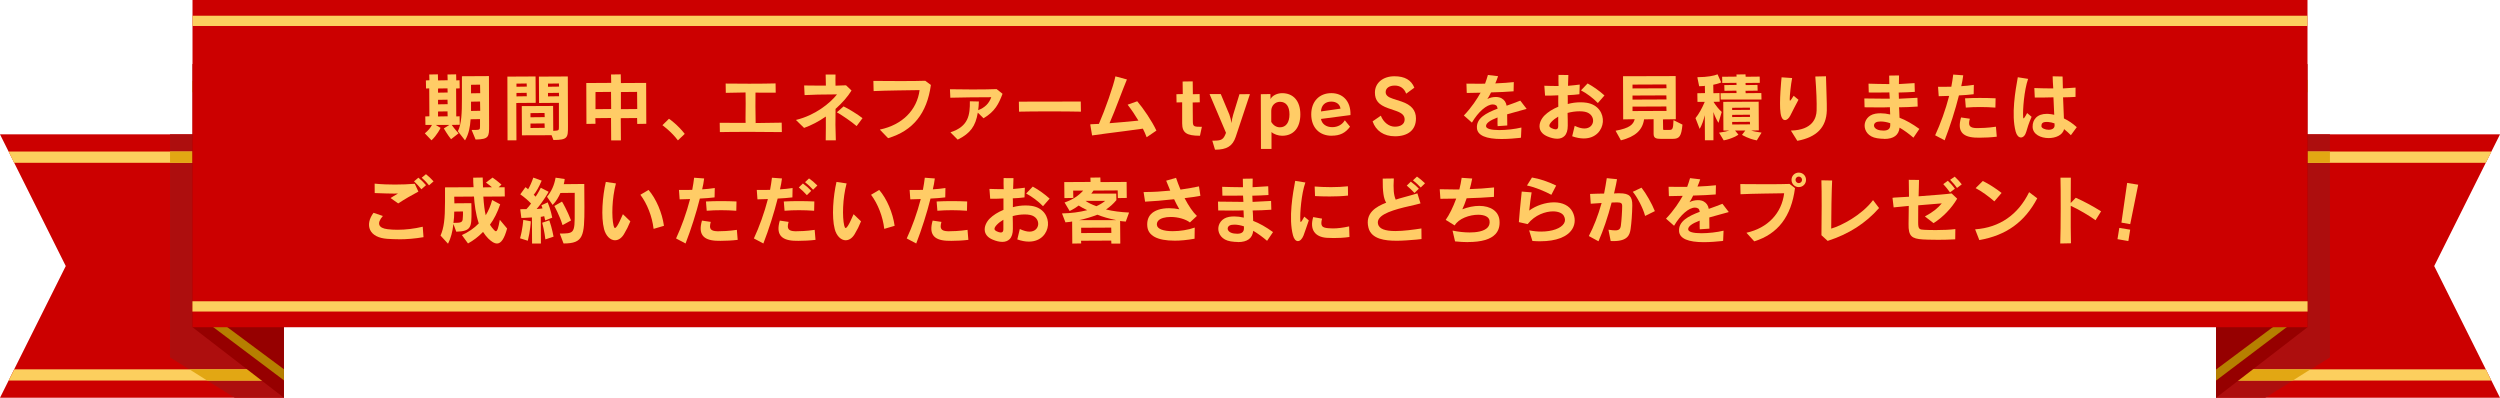
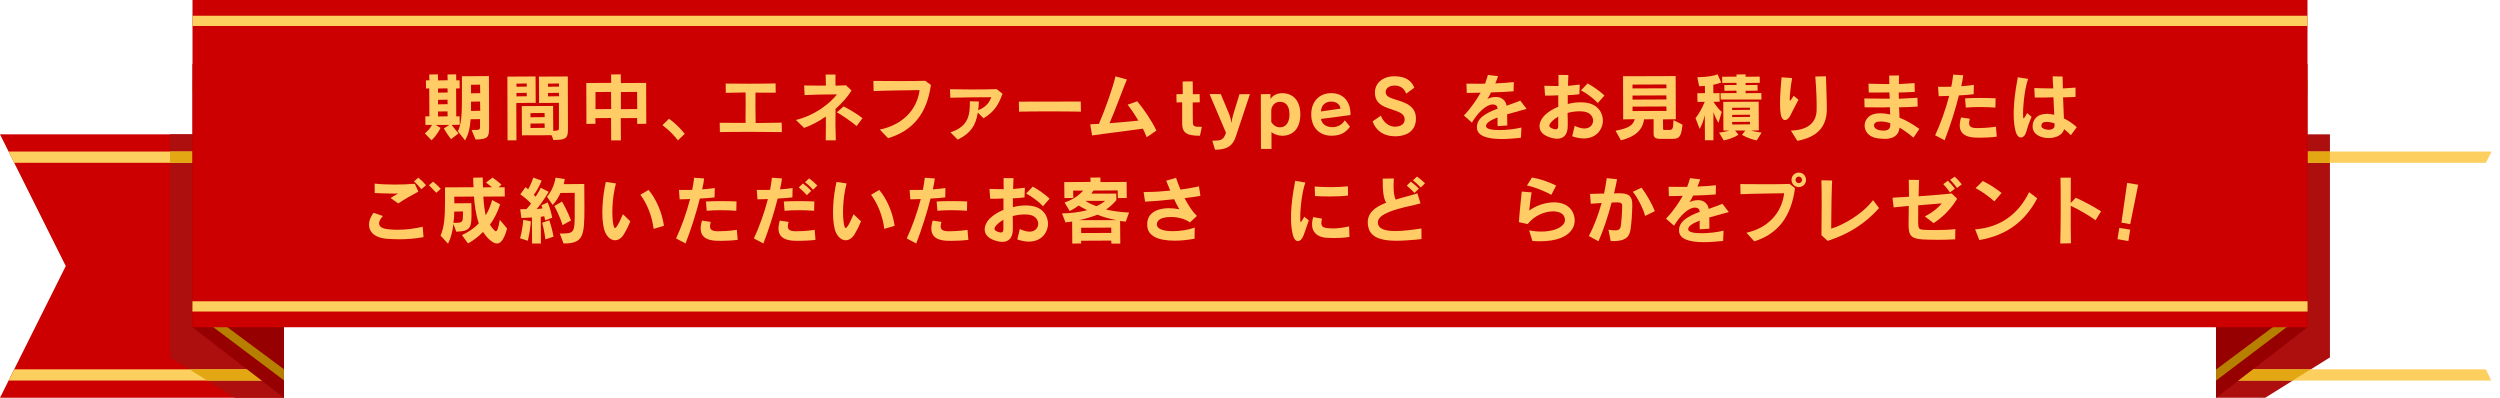
<svg xmlns="http://www.w3.org/2000/svg" id="_レイヤー_2" data-name="レイヤー 2" viewBox="0 0 993.62 158.09">
  <defs>
    <style>
      .cls-1 {
        fill: #960000;
      }

      .cls-1, .cls-2, .cls-3, .cls-4, .cls-5, .cls-6, .cls-7 {
        stroke-width: 0px;
      }

      .cls-2 {
        fill: #c00;
      }

      .cls-3 {
        fill: #e2a713;
      }

      .cls-4 {
        fill: #ad0e0e;
      }

      .cls-5 {
        fill: #b67f00;
      }

      .cls-6 {
        fill: #fccf5e;
      }

      .cls-7 {
        fill: #fc6;
      }
    </style>
  </defs>
  <g id="_レイヤー_1-2" data-name="レイヤー 1">
    <g>
      <g>
        <g>
          <polygon class="cls-2" points="112.85 53.4 112.85 158.09 0 158.09 3.14 151.81 5.92 146.22 26.14 105.74 5.92 65.26 3.14 59.68 0 53.4 112.85 53.4" />
          <polygon class="cls-4" points="67.58 142.05 93.31 158.09 112.85 158.09 112.85 53.4 67.58 53.4 67.58 142.05" />
          <g>
            <polygon class="cls-6" points="112.85 60.24 112.85 64.7 5.58 64.7 3.43 60.24 112.85 60.24" />
            <polygon class="cls-6" points="112.85 146.78 112.85 151.25 3.43 151.25 5.69 146.78 112.85 146.78" />
            <g>
              <polygon class="cls-3" points="82.35 151.25 112.85 151.25 112.85 146.78 75.25 146.78 82.35 151.25" />
              <rect class="cls-3" x="67.58" y="60.24" width="45.27" height="4.47" />
            </g>
          </g>
          <g>
            <polygon class="cls-1" points="112.85 53.4 112.85 158.09 76.51 130.06 76.51 25.38 112.85 53.4" />
            <g>
              <polygon class="cls-5" points="112.85 146.76 112.85 151.16 76.51 123.82 76.51 119.74 112.85 146.76" />
              <polygon class="cls-5" points="112.85 60.11 112.85 64.62 76.51 36.6 76.51 32.09 112.85 60.11" />
            </g>
          </g>
        </g>
        <g>
-           <polygon class="cls-2" points="880.76 53.4 880.76 158.09 993.62 158.09 990.48 151.81 987.69 146.22 967.47 105.74 987.69 65.26 990.48 59.68 993.62 53.4 880.76 53.4" />
          <polygon class="cls-4" points="926.03 142.05 900.3 158.09 880.76 158.09 880.76 53.4 926.03 53.4 926.03 142.05" />
          <g>
            <polygon class="cls-6" points="880.76 60.24 880.76 64.7 988.01 64.7 990.26 60.24 880.76 60.24" />
            <polygon class="cls-6" points="880.76 146.78 880.76 151.25 990.16 151.25 988.01 146.78 880.76 146.78" />
            <g>
              <polygon class="cls-3" points="911.23 151.25 880.76 151.25 880.76 146.78 918.33 146.78 911.23 151.25" />
              <rect class="cls-3" x="880.76" y="60.24" width="45.27" height="4.47" />
            </g>
          </g>
          <g>
            <polygon class="cls-1" points="880.76 53.4 880.76 158.09 917.11 130.06 917.11 25.38 880.76 53.4" />
            <g>
              <polygon class="cls-5" points="880.76 146.87 880.76 151.25 917.11 123.78 917.11 119.74 880.76 146.87" />
              <polygon class="cls-5" points="880.76 60.24 880.76 64.7 917.11 36.62 917.11 31.66 880.76 60.24" />
            </g>
          </g>
        </g>
        <rect class="cls-2" x="76.51" y="0" width="840.6" height="130.06" />
        <g>
          <rect class="cls-6" x="76.51" y="6.25" width="840.6" height="4.08" />
          <rect class="cls-6" x="76.51" y="119.74" width="840.6" height="4.08" />
        </g>
      </g>
      <g>
        <path class="cls-7" d="M184.82,55.75s-.04,0-.05-.02l-2.79-3.57c1.49-2.94,1.61-7.41,1.61-12.95v-8.91l10.74-.06.06,19.69c0,4.38.01,5.42-5.37,5.53l-1.54-3.72s0-.04,0-.06c.01-.02.03-.03.05-.03,1.64,0,2.47,0,2.87-.19.38-.18.38-.55.38-1.34v-2.78l-3.74.06c-.22,3.17-.71,5.82-2.18,8.32-.01.02-.03.03-.05.03,0,0,0,0,0,0ZM187.21,44.09l3.65-.06-.06-3.68-3.59.06v3.68ZM187.21,37.09l3.65-.06-.06-3.39-3.59.06v3.39ZM171.51,55.75s-.03,0-.05-.02l-2.61-2.73c1.3-1.08,2.25-2.18,2.84-3.35h-2.6l-.06-3.37,1.63-.06-.06-11.1-1.27.06-.06-3.22,1.4-.06-.06-2.29,3.43-.06.06,2.41,3.82-.06-.06-2.29,3.43-.06.06,2.41,1.3-.06.06,3.22-1.43.06.06,11.1,1.33-.06.06,3.37-3.19.06c1.19,1.71,2.7,3.33,2.71,3.35l-2.97,2.33c-.1-.03-1.59-2.07-2.88-4.28l2.19-1.39h-5.39l1.9,1.16c0,.11-1.43,2.93-3.56,4.91-.01.01-.03.02-.04.02ZM174.1,46.29l3.82-.06-.06-1.97-3.76.06v1.97ZM174.1,41.47l3.82-.06-.06-1.79-3.76.06v1.79ZM174.1,36.83l3.82-.06-.06-1.65-3.76.06v1.65Z" />
        <path class="cls-7" d="M201.72,55.78l-.06-25.33,11.2-.06.06,10.48-7.72.06.06,14.79s-.03.06-.06.06h-3.48ZM205.27,38.31l4.11-.06-.06-1.36-4.05.06v1.36ZM205.27,34.48l4.11-.06-.06-1.24-4.05.06v1.24ZM220,55.64s-.05-.02-.06-.04l-.72-1.86-11.78.04-.06-11.61,12.45-.06.06,9.9c1.12-.06,1.7-.1,1.98-.3.27-.2.27-.58.27-1.28v-9.56l-7.89.06-.06-10.48,11.49-.06.06,19.78c0,2.29.01,3.67-.8,4.48-.72.72-2.06.99-4.95.99ZM210.84,50.87l5.65-.06-.06-1.76-5.59.06v1.77ZM210.84,46.61l5.65-.06-.06-1.65-5.59.06v1.65ZM217.8,38.31l4.4-.06-.06-1.36-4.34.06v1.36ZM217.8,34.48l4.4-.06-.06-1.24-4.34.06v1.24Z" />
        <path class="cls-7" d="M242.91,55.78l-.06-8.88-6.23.06.06,2.23-3.6.06-.06-16.25,9.9-.06-.06-3.33,3.86-.06.06,3.46,10.03-.06.06,16.25-3.6.06-.06-2.35-6.49.06.06,8.76s-.03.06-.06.06h-3.8ZM246.78,43.39l6.49-.06-.06-6.81-6.43.06v6.81ZM236.68,43.39l6.23-.06-.06-6.81-6.17.06v6.81Z" />
        <path class="cls-7" d="M269.43,55.78s-.03-.01-.04-.03c-2.43-3.32-6.07-5.96-6.11-5.99l2.6-2.56c.12.02,3.6,2.53,6.27,6.01l-2.68,2.55s-.03.02-.04.02c0,0,0,0,0,0Z" />
        <path class="cls-7" d="M310.68,52.5c-2.48-.05-7.03-.09-12.19-.09s-9.78.03-12.38.09l-.06-3.69c.22,0,.47,0,.73,0,2.14,0,5.55.03,9.57.03-.06-.95-.04-2.01-.03-3.09.04-3.05.08-6.2,0-9-3.26.06-6.22.09-7.85.15l-.06-3.69c2.19.01,5.51.06,9.41.06s7.94-.05,10.43-.12l.06,3.69c-.19,0-.4,0-.61,0-1.78,0-4.42-.03-7.43-.03-.04,3.17-.04,7.48.06,12.09,4.45-.06,8.34-.09,10.35-.15l.06,3.69s0,.03-.02.04c-.01.01-.03.02-.04.02h0Z" />
        <path class="cls-7" d="M328.18,55.78c.04-3.58.08-6.66.05-9.46-2.81,1.95-5.72,3.47-8.65,4.52l-3.17-3.09s-.02-.04-.02-.06c0-.02.02-.04.05-.04,7.53-1.83,13.42-6.57,16.22-10.12-.48,0-.98,0-1.49,0-4.22,0-8.47.1-11.38.27l-.18-3.83c1.64.02,3.82.06,6.39.06.74,0,1.5,0,2.25-.01-.03-1.5-.07-3.58-.09-4.4h3.92c-.03,1.17-.05,3.05,0,4.43,1.5-.09,2.95-.12,4.17-.15l2.19,2.08c-1.51,2.45-3.71,4.95-6.35,7.31-.1,4.05-.06,8.6.11,12.42,0,.02,0,.03-.02.05-.01.01-.03.02-.05.02h-3.97ZM340.45,50.09s-.03,0-.04-.02c-1.88-1.64-5.89-4.38-7.73-5.39-.02-.01-.03-.03-.03-.05,0-.02,0-.04.02-.05l2.61-2.29c1.97.94,5.64,3.19,7.53,4.67l-2.31,3.1s-.03.02-.04.02c0,0,0,0,0,0Z" />
        <path class="cls-7" d="M352.99,54.91s-.03,0-.05-.02l-3.19-3.31s-.02-.04-.01-.06c0-.02.02-.04.05-.04,8.8-1.86,14.67-7.72,15.7-15.67-3.82.07-13.42.15-18.27.39l-.1-4.04c2.43.01,6.54.06,10.8.06s7.7-.04,9.82-.12l2.24,1.67c-1.55,11.3-7.11,18.2-16.99,21.14,0,0-.01,0-.02,0Z" />
        <path class="cls-7" d="M380.64,55.49s-.03,0-.04-.02l-2.79-2.81s-.02-.04-.02-.06c0-.02.02-.04.04-.04,7.16-2.33,7.7-6.95,7.64-12.3l3.58.08c-.02,1.26-.14,2.4-.27,3.45,2.67-1.04,4.28-2.63,5.2-5.15-5.17,0-11.55.08-16.27.2l-.15-3.37c2.03.03,5.19.09,8.97.09s7.75-.06,9.57-.15l2.36,1.87c-1.52,4-2.96,6.99-7.55,9.73l-2.28-2.24c-.89,5.41-2.98,8.23-7.96,10.72,0,0-.02,0-.03,0Z" />
        <path class="cls-7" d="M429.55,44.38c-2.99-.07-7.51-.11-12.41-.11s-9.32.04-12.13.11l-.06-3.98c1.52,0,3.34-.01,5.18-.01,2,0,4.02,0,5.69,0,5.02,0,10.27-.02,13.73-.05l.06,3.98s0,.03-.02.05c-.01.01-.03.02-.04.02h0Z" />
        <path class="cls-7" d="M455.75,54.53s-.03-.02-.04-.04c-.42-1.13-.91-2.26-1.48-3.36-2.12.32-4.66.65-7.22.98-4.87.62-9.9,1.27-12.96,1.72l-.74-4.37.35-.08c.9-.03,1.95-.06,3.1-.14,2.51-5.76,5.79-15.13,6.56-18.89l4.57,1.23c-.91,2.19-2.03,5.11-3.22,8.2-1.23,3.21-2.51,6.53-3.69,9.19,3.14-.24,7-.58,11.48-1.03-1.3-2.2-2.76-4.36-4.24-6.26-.01-.02-.02-.04-.01-.06,0-.02.02-.03.04-.04l3.74-1.33c2.4,2.8,5.84,7.83,7.62,11.66l-3.82,2.6s-.02.01-.03.01c0,0-.01,0-.02,0Z" />
        <path class="cls-7" d="M476.87,53.95c-5.32,0-7.02-1.2-7.02-4.94v-8.35l-2.23.06-.06-3.28,2.53-.06-.06-4.98,4.01-.06.06,5.11,2.69-.06.06,3.28-2.82.06.06,7.42c0,2.18.36,2.26,3.59,2.26l-.75,3.5s-.03.05-.06.05Z" />
        <path class="cls-7" d="M482.95,59.49s-.05-.02-.06-.04l-1.04-3.45s0-.04,0-.06c.01-.02.03-.03.05-.03h.31c3.35,0,4.06-.44,5.06-3.12l-6.5-15.3s0-.04,0-.06c.01-.02.03-.03.05-.03h4.38l3.42,8.16c.42,1.13.66,2.28.84,3.35.08-1.07.31-2.03.66-3.31l2.5-8.15,4.09-.04s.04,0,.05.03.02.04,0,.06l-5.63,16.91c-1.23,3.66-3.53,5.09-8.21,5.09Z" />
        <path class="cls-7" d="M501.17,59.2l-.06-21.76,3.81-.06.05,2c.74-1.53,2.86-2.35,4.59-2.35,4.54,0,7.26,3.16,7.26,8.45s-2.7,8.48-7.23,8.48c-1.56,0-3.34-.63-4.23-1.48v6.66s-.03.06-.06.06h-4.12ZM508.71,40.46c-1.93,0-3.45,1.56-3.45,3.56v4.44c.87,1.41,2.04,2.14,3.47,2.14,2.36,0,3.77-1.92,3.77-5.13s-1.35-5.01-3.79-5.01Z" />
        <path class="cls-7" d="M529.25,53.95c-4.92,0-8.1-3.33-8.1-8.48s3.21-8.45,7.98-8.45c2.21,0,4.08.73,5.43,2.12,1.52,1.57,2.27,3.84,2.18,6.59l-11.72,1.54c.35,1.99,2.05,3.27,4.49,3.27,2.12,0,3.96-1,4.93-2.67.01-.02.03-.03.05-.03,0,0,0,0,0,0,.02,0,.04,0,.05.02l2.03,2.49c-1.86,2.54-4.05,3.58-7.33,3.58ZM529.1,40.38c-2.42,0-3.95,1.46-4.08,3.91l7.76-1.11c-.22-1.7-1.61-2.8-3.67-2.8Z" />
        <path class="cls-7" d="M554.39,54.16c-4.36,0-7.58-2.16-8.85-5.93l3.27-2.25c1.03,2.63,3.23,4.37,5.58,4.37s3.88-1.06,3.88-2.84c0-1.57-.93-2.52-3.32-3.39l-3.28-1.13c-3.75-1.35-5.21-3.09-5.21-6.21,0-3.81,3.19-6.47,7.75-6.47,4.09,0,6.68,1.48,7.92,4.54l-3.18,2.34s-.02.01-.04.01c0,0-.01,0-.02,0-.02,0-.03-.02-.04-.04-.75-2.03-2.35-3.15-4.5-3.15s-3.62,1.01-3.62,2.58c0,1.2.84,1.99,2.83,2.64l3.48,1.13c3.91,1.33,5.73,3.47,5.73,6.73,0,4.5-3.06,7.08-8.39,7.08Z" />
        <path class="cls-7" d="M596.86,55.25c-6.27,0-9.59-1.43-9.85-4.26-.36-4.02,3.74-6.13,8.22-7.81-.13-.68-.3-1.1-.62-1.31-.37-.24-.81-.36-1.3-.36-2.42,0-5.76,2.9-8.3,7.22l-3.2-2.83c3.14-3.27,5.33-6.7,6.64-9.06-1.71.05-3.56.08-5.36.11h0s-.14-.03-.14-.06l-.12-3.65c1.23,0,2.74.04,4.69.04.87,0,1.78,0,2.71-.02.41-1.13.84-2.41,1.13-3.46l4.04.48c-.32,1.01-.71,1.97-1.1,2.87,2.97-.13,5.51-.3,7.35-.52l-.08,3.66c-2.58.22-5.5.34-8.97.44-.48,1.06-1,1.97-1.46,2.63.92-.51,2.14-.81,3.33-.81.93,0,1.76.19,2.33.53,1.14.67,1.74,1.55,2,2.94,1.63-.6,3.62-1.27,5.43-2.02l2.48,3.21s.02.04,0,.06c0,.02-.02.03-.04.04-.88.25-1.89.52-2.95.81-1.46.39-3.12.83-4.71,1.31l.05,4.44-3.83.27c-.07-.78-.06-1.45-.05-2.07,0-.49.01-.96.01-1.39-3.13,1.19-4.62,2.33-4.57,3.47.04,1,1.91,1.55,5.27,1.55,2.78,0,6.28-.4,8.72-1,0,0,0,0,.01,0,.01,0,.03,0,.04.01.02.01.02.03.02.05l-.17,3.95-.5.1c-1.77.18-4.45.44-7.17.44Z" />
        <path class="cls-7" d="M618.85,55.13c-1.13,0-2.4-.3-3.79-.89-1.74-.72-2.82-1.85-3.1-3.26-.39-1.94.72-3.89,1.89-5.08,1.36-1.36,3.26-2.57,5.5-3.49-.04-1.42-.04-2.99,0-4.53-1.85.12-3.67.12-5.27.12l-.29-3.92c1.56.05,3.54.11,5.66.11-.06-1.5-.06-3.01-.03-4.41l3.92.03c-.03,1.28-.08,2.76-.14,4.3,1.75-.16,3.39-.31,4.66-.5l-.13,3.84c-1.36.2-2.92.29-4.67.38.06.5.05,1.08.05,1.68,0,.61-.01,1.23-.01,1.83,1.64-.46,3.41-.68,5.03-.68.87,0,1.71.06,2.48.18,4.78.76,6.69,4.49,6.44,7.64-.25,3.16-2.73,6.55-7.59,6.55-1.42,0-2.97-.29-4.6-.87l1-4.14c1.46.68,2.73,1.05,3.85,1.05,2.19,0,3.31-1.41,3.45-2.81.15-1.5-.8-3.35-3.25-3.84-.63-.13-1.35-.19-2.15-.19-1.51,0-3.15.23-4.73.65.05.91.05,1.86.06,2.76,0,.82.01,1.61.01,2.34,0,1.83-.42,3.19-1.29,4.07-.72.72-1.71,1.09-2.95,1.09ZM619.31,46.34c-1.06.62-1.95,1.31-2.65,2.05-.67.73-.95,1.29-.86,1.72.07.32.33.58.84.82.67.32,1.22.48,1.65.48h0c.33,0,.59-.1.76-.3.17-.21.26-.53.26-.96v-3.81ZM635.07,40.93s-.03,0-.05-.02c-1.74-1.83-4.51-3.91-6.6-4.95-.02,0-.03-.03-.03-.05,0-.02,0-.04.02-.05l2.58-2.7c2.34,1.27,4.88,3.11,6.7,4.78l-2.58,2.96s-.03.02-.05.02h0Z" />
        <path class="cls-7" d="M644.26,55.78s-.04-.01-.05-.03l-2.06-3.71s-.01-.04,0-.06c0-.02.03-.03.04-.04,5.54-1.01,6.95-2.44,7.52-4.57l-4.58.08-.06-17.15,20.92-.06.06,17.15-5.11.06.06,3.88c0,.3.14.31.49.31h1.86c1.39,0,1.65-.28,1.77-3.8,0-.02.01-.04.03-.05,0,0,.02,0,.03,0,0,0,.02,0,.03,0l3.48,1.74c-.44,4.61-1.17,5.66-3.86,5.66h-4.76c-1.89,0-2.85-.31-2.85-1.98v-5.83l-3.79.06c-.63,4.29-3.48,6.87-9.15,8.32,0,0-.01,0-.02,0ZM648.84,44.14l13.51-.06-.06-1.76-13.45.06v1.76ZM648.84,39.59l13.51-.06-.06-1.62-13.45.06v1.62ZM648.84,35.15l13.51-.06-.06-1.53-13.45.06v1.53Z" />
        <path class="cls-7" d="M698.18,55.78c-3.34-.6-5.8-2.17-5.83-2.18l1.33-1.73h-4.09l1.34,1.64c-.04.11-2.5,1.67-5.84,2.28l-1.81-2.99s-.01-.04,0-.06.03-.03.05-.03c1.86-.25,3.11-.51,4-.83h-2.36l-.06-11.4,14.07-.06.06,11.4-3.07.06c1.12.36,2.36.57,4.06.81.02,0,.04.02.05.04,0,.02,0,.04,0,.06l-1.83,2.99s-.03.03-.05.03c0,0,0,0-.01,0ZM688.45,49.48l7.1-.06-.06-1.01-7.04.06v1.01ZM688.45,46.52l7.1-.06-.06-.87-7.04.06v.87ZM688.45,43.71l7.1-.06-.06-.87-7.04.06v.87ZM677.62,55.78l-.06-10c-.45,2.01-1.16,3.93-1.97,5.36-.01.02-.03.03-.05.03,0,0,0,0,0,0-.02,0-.04-.02-.05-.04l-1.62-4.18c1.28-1.56,2.51-3.71,3.68-6.46h-2.89l-.06-3.43,3.05-.06-.06-2.9-.42.09c-.52.04-1.19.08-1.84.08l-.73-3.53.32-.07c3.54,0,6.48-.58,7.72-1.13l1.45,3.22c-.82.4-2.8.9-3.16.93l.06,3.36,2.43-.06.06,3.43-2.45.06c.95,1.53,2.2,3.06,3.27,4.01l-1.26,4.24s-.03.04-.05.04c0,0,0,0,0,0-.02,0-.04-.01-.05-.03-.64-1.03-1.45-2.64-1.94-4.21v11.17s-.03.06-.06.06h-3.28ZM683.89,39.57l-.06-2.53,6.36-.06-.06-.95-4.75.06-.06-2.27,4.88-.06-.06-.84-5.62.06-.06-2.47,5.75-.06-.06-.84,3.6-.06.06.96,5.57-.06.06,2.47-5.69.06.06.84,4.7-.06.06,2.27-4.82.06.06.95,6.23-.06.06,2.53s-.03.06-.06.06h-16.13Z" />
        <path class="cls-7" d="M714.36,55.95s-.04-.01-.05-.03l-2.47-3.94s-.01-.04,0-.06.03-.03.05-.03c8.61-.23,10.04-5.08,10.12-7.94.1-3.1-.09-8.04-.52-13.54l4.24-.1c.06,2.3.14,4.93.22,7.26.08,2.55.15,4.96.11,6.38-.2,6.66-4.02,10.59-11.68,12.01,0,0,0,0-.01,0ZM709.46,47.74c-.52,0-1.43-.36-1.78-2.78-.63-4.15.36-13.82.41-14.23l4.19.29c-.52,2.61-.96,7.06-.96,8.33,0,.6.07.69.11.69.2,0,.83-.97,1.45-1.97l1.92,1.58c-.99,1.86-2.28,4.31-3.26,6.31-.55,1.08-1.36,1.77-2.08,1.77Z" />
        <path class="cls-7" d="M748.87,55.18c-.85,0-1.8-.08-2.83-.24-3.61-.57-4.92-3.02-4.95-4.95-.03-1.99,1.29-4.25,4.28-4.8.65-.11,1.34-.17,2.05-.17,1.2,0,2.49.16,3.82.47v-.17c-.03-.85-.06-1.76-.11-2.71-1.36.07-2.78.08-4.19.08-1.99,0-3.96-.01-5.87-.05l-.09-3.51c2.82.04,5.59.09,8.32.09.59,0,1.19,0,1.78,0l-.15-2.49c-1.61.04-3.26.05-4.88.05-1.13,0-2.24,0-3.32-.02l-.09-3.51c2.53.07,4.92.15,7.18.15.36,0,.73,0,1.09,0l-.06-3.36,3.92-.06c0,1.19-.02,2.25-.05,3.32v.11c1.91-.12,3.97-.22,6.22-.38l.1,3.48c-2.06.15-4.21.21-6.41.27.06.81.06,1.65.09,2.46,2.25-.11,4.68-.22,7.36-.38l.1,3.49c-2.61.19-5.09.27-7.43.3.09.62.11,1.3.13,1.96.02.75.05,1.47.08,2.18,2.48.94,5.15,2.46,7.89,4.45l-2.36,3.48c-1.78-1.53-3.65-2.91-5.51-3.99-.3,2.98-2.35,4.49-6.08,4.49ZM747.5,48.28c-.42,0-.83.03-1.21.1-.92.17-1.5.75-1.48,1.49.01.72.67,1.66,2.47,1.93.48.07.92.1,1.31.1,1.78,0,2.65-.68,2.68-2.07v-.87c-1.33-.43-2.61-.68-3.77-.68Z" />
        <path class="cls-7" d="M772.83,55.74l-3.71-1.97c2.13-4.56,4.17-10.23,5.57-15.65h-.31c-1.43.06-2.77.11-3.84.11l-.27-3.74c.2,0,.42,0,.64,0,.53,0,1.12.01,1.83.01.81,0,1.74-.01,2.81-.04.29-1.67.61-3.34.75-4.82l3.98.29c-.16,1.43-.45,2.9-.79,4.32,1.44-.09,3.44-.25,5.01-.52l-.07,3.72c-1.68.23-3.57.34-5.86.47-1.44,5.78-3.53,12.28-5.66,17.8,0,.02-.02.03-.04.04,0,0-.01,0-.02,0,0,0-.02,0-.03,0ZM786.64,54.72c-.66,0-1.27-.01-1.77-.04-2.6-.17-4.31-.87-5.22-2.16-.92-1.3-.99-3.21-.23-5.84l3.49.51c-.39,1.44-.41,2.3,0,2.86.39.55,1.24.83,2.58.86h.5c1.1,0,4.02-.05,7.29-.55l.33,3.97c-2.13.27-4.84.4-6.97.4ZM792.99,42.76c-1.94-.14-3.94-.22-5.92-.22s-3.91.07-5.76.22l-.3-3.68c2.05-.11,3.91-.15,5.85-.15,2.14,0,4.14.04,6.29.14l-.08,3.63s0,.03-.02.04c-.01.01-.03.02-.04.02,0,0,0,0,0,0Z" />
        <path class="cls-7" d="M814.21,54.88c-3.01,0-6.29-1.4-6.35-4.47-.03-1.47.43-2.72,1.31-3.62.99-1.01,2.47-1.54,4.3-1.54.17,0,.35,0,.53.01.9.06,1.73.18,2.45.36-.12-2.06-.23-4.59-.31-6.94-2.37.09-4.87.09-7.42.09l-.18-3.77c2.28.07,4.45.14,6.52.14.33,0,.67,0,1,0-.15-1.94-.21-3.68-.24-4.81l3.95.08c.04,1.13.05,2.62.12,4.73,1.82-.12,3.58-.21,5.04-.32l-.02,3.69c-1.67.12-3.31.15-4.95.18.11,3.05.23,6.13.34,8.38,1.77.82,3.5,2,5.11,3.47l-2.34,3.19c-.86-.85-1.76-1.69-2.71-2.42-.54,2.47-3.46,3.57-6.14,3.57ZM813.37,48.47c-.82,0-1.32.15-1.64.47-.27.27-.39.67-.38,1.21.01.82,1.54,1.43,2.9,1.43h0c.84,0,1.52-.23,1.92-.63.29-.29.43-.68.42-1.15,0-.06,0-.13-.01-.22,0-.14-.02-.32-.02-.54-.86-.3-1.67-.49-2.44-.55-.25-.02-.5-.03-.75-.03ZM803.23,54.64c-.93,0-1.71-.87-2.1-2.33-1.83-6.78-.09-16.43.84-21.61l4.1.65c-1.6,4.55-2.16,12.35-1.98,15.11.01.16.04.6.16.6.14,0,.5-.37,1.43-2.13l1.78,1.49c-1.22,2.79-1.67,4.37-2.11,5.9-.4,1.45-1.21,2.32-2.13,2.32Z" />
-         <path class="cls-7" d="M158.53,95.09c-1.5,0-3.02-.06-4.64-.17-3.44-.24-5.85-1.5-6.79-3.56-.9-1.95-.4-4.42,1.35-6.78l3.64,1.23s.03.02.04.04,0,.04-.01.06c-1.22,1.39-1.69,2.6-1.34,3.51.34.88,1.46,1.46,3.24,1.67,1.24.15,2.57.23,3.97.23,3.25,0,6.72-.42,10.02-1.21l.31,4.15c-3.46.59-6.64.85-9.79.85ZM158.25,80.83s-.03,0-.04-.01l-2.9-2.06s-.03-.03-.03-.05c0-.02.01-.04.03-.05l1-.63c.73-.46,1.09-.69,1.89-1.12-.51.02-1.07.03-1.67.03-1.81,0-3.98-.08-6.49-.17l-1.11-.04-.03-3.75c2.62.29,5.82.37,8.06.37,2.75,0,5.55-.11,7.9-.31l1.43,3.11c-2.62,1.38-5.38,2.97-8,4.69-.01,0-.02.01-.03.01ZM167.47,75.2s-.03-.01-.04-.02c-.78-.99-1.77-2.06-2.87-3.1l1.72-1.46c1.12.9,2.15,1.93,3.04,2.97l-1.81,1.6s-.03.01-.04.01c0,0,0,0,0,0ZM170.51,73.63s-.03-.01-.04-.02c-.71-.92-1.64-1.89-2.86-2.98l1.69-1.4c1.01.78,2.03,1.77,3.01,2.85l-1.75,1.54s-.03.01-.04.01c0,0,0,0,0,0Z" />
+         <path class="cls-7" d="M158.53,95.09c-1.5,0-3.02-.06-4.64-.17-3.44-.24-5.85-1.5-6.79-3.56-.9-1.95-.4-4.42,1.35-6.78l3.64,1.23s.03.02.04.04,0,.04-.01.06c-1.22,1.39-1.69,2.6-1.34,3.51.34.88,1.46,1.46,3.24,1.67,1.24.15,2.57.23,3.97.23,3.25,0,6.72-.42,10.02-1.21l.31,4.15c-3.46.59-6.64.85-9.79.85ZM158.25,80.83s-.03,0-.04-.01l-2.9-2.06s-.03-.03-.03-.05c0-.02.01-.04.03-.05l1-.63c.73-.46,1.09-.69,1.89-1.12-.51.02-1.07.03-1.67.03-1.81,0-3.98-.08-6.49-.17l-1.11-.04-.03-3.75c2.62.29,5.82.37,8.06.37,2.75,0,5.55-.11,7.9-.31l1.43,3.11c-2.62,1.38-5.38,2.97-8,4.69-.01,0-.02.01-.03.01ZM167.47,75.2s-.03-.01-.04-.02c-.78-.99-1.77-2.06-2.87-3.1l1.72-1.46c1.12.9,2.15,1.93,3.04,2.97l-1.81,1.6s-.03.01-.04.01c0,0,0,0,0,0ZM170.51,73.63s-.03-.01-.04-.02l1.69-1.4c1.01.78,2.03,1.77,3.01,2.85l-1.75,1.54s-.03.01-.04.01c0,0,0,0,0,0Z" />
        <path class="cls-7" d="M178.04,96.81s-.03,0-.05-.02l-2.9-3.16c1.33-3.06,1.78-6.45,1.78-13.47v-5.69l11.35-.06c-.12-1.26-.15-2.45-.15-3.79l3.78-.06c.06,1.3.09,2.32.11,3.47v.45s3.56-.06,3.56-.06c-.66-.59-1.4-1.15-2.31-1.8-.02-.01-.03-.03-.03-.05,0-.02,0-.04.02-.05l2.55-1.94c1.83,1.26,3.54,2.77,3.56,2.79l-1.13,1.06h2.39l.06,3.66-8.53.06c.21,3.16.51,5.61.95,7.41,1.1-1.79,1.98-3.88,2.55-6.06l3.2,1.7c-1.05,3.16-2.5,6.01-4.07,8.1.42.68.96,1.4,1.59,2.07.26.27.53.53.77.53.54,0,1-1.32,1.53-4.41,0-.02.02-.04.05-.05,0,0,.01,0,.02,0,.02,0,.04,0,.05.02l2.81,3.36c-1.11,4.09-2.4,5.97-4.04,5.97-.96,0-2.03-.62-3.48-2.02-.68-.68-1.44-1.65-2.04-2.59-1.89,1.94-3.88,3.44-5.98,4.58l-2.43-3.33c2.57-1.15,4.88-2.72,6.71-4.63-1.29-3.96-1.69-7.63-1.9-10.68l-7.86.06.06,2.17v.46l6.75-.06.06,2.96v.43c0,5.98,0,7.78-6.06,7.95l-1.13-3.09c-.35,3.17-1.03,5.66-2.12,7.82,0,.02-.03.03-.05.03,0,0,0,0,0,0ZM180.54,84.1c0,1.55-.11,3.07-.32,4.5.24-.04.5-.04.74-.04.08,0,.17,0,.25,0,2.65,0,2.68-.63,2.75-2.3.01-.28.02-.58.05-.92v-1.3l-3.47.06Z" />
        <path class="cls-7" d="M224.03,96.78s-.05-.02-.06-.04l-1.45-3.83s0-.04,0-.06c.01-.02.03-.03.05-.03,2.56,0,4.04-.04,4.85-.85,1.02-1.02,1.01-3.27,1-8.22v-7.11s-5.68.06-5.68.06c-.59,1.38-1.67,3.35-3.09,4.74l-2.24-3.23c1.79-2.19,2.87-4.57,3.41-7.59l3.61.53c-.04.74-.18,1.36-.36,2.05l8.15-.08.06,9.2c0,11.45-.33,14.45-8.27,14.45ZM211.47,96.78l-.06-10.36c-2.14.18-4.18.21-4.2.21l-.44-3.45s.35-.05.85-.05c.42,0,.96,0,1.59,0,.64-.66,1.3-1.44,1.86-2.24-1.21-1.26-2.57-2.44-4.28-3.65l2.05-2.84c.39.22.75.51,1.05.83.77-1.29,1.43-2.77,2.07-4.64l3.33,1.21c-1.11,2.6-2.16,4.42-3.17,5.64.27.17.54.45.76.73,1.04-1.46,2.05-3.53,2.06-3.55l3.1,1.6c0,.13-2.27,4-4.76,6.86.91-.04,1.85-.18,2.34-.25-.14-.41-.25-.81-.43-1.25l2.5-1.15c1.23,2.97,1.79,6.05,1.8,6.08l-2.77,1.09c-.08-.05-.23-.88-.43-1.71-.04.06-.64.22-1.36.29l.06,10.55s-.03.06-.06.06h-3.48ZM206.69,94.72c1.02-3.57,1.29-7.28,1.29-7.32l2.98.55c.05.11-.25,4.09-1.17,7.68,0,.02-.02.03-.03.04,0,0-.02,0-.03,0,0,0-3.04-.96-3.04-.96ZM216.81,95.13s-.02,0-.03-.01c-.02-.01-.03-.03-.03-.05,0-.03-.36-3.25-1.25-6.55l2.83-.95c1.11,3.23,1.67,6.46,1.68,6.49l-3.18,1.06s-.01,0-.02,0ZM223.6,89.44s-.03-.02-.04-.04c-1.17-3.78-3.22-7.49-3.24-7.53l3.04-1.74c.11.06,2.19,3.76,3.6,7.49l-3.31,1.82s-.02,0-.03,0c0,0-.02,0-.02,0Z" />
        <path class="cls-7" d="M244.46,95.5c-1.93,0-3.69-1.79-4.38-4.45-1.27-4.87-.61-13.11.7-18.74l4.02.59c-1.61,6.04-1.75,13.38-.94,16.76.15.64.34.96.56.96.24,0,.54-.36.83-.76.68-1.01,1.36-2.56,2.15-4.35l.13-.3s.03-.03.05-.04c0,0,0,0,.01,0,.02,0,.03,0,.04.02l2.9,2.78c-.9,2.18-1.38,3.13-2.57,5.15-.94,1.53-2.19,2.37-3.51,2.37ZM259.83,90.95s-.02,0-.04-.01c-.02-.01-.03-.03-.03-.04-.56-4.83-2.52-9.87-5.24-13.49l3.24-1.92c3.03,3.5,5.41,9.09,6.13,14.26,0,0-4.06,1.2-4.07,1.2Z" />
        <path class="cls-7" d="M272.41,96.74l-3.71-1.97c2.13-4.56,4.17-10.23,5.57-15.65h-.31c-1.43.06-2.77.11-3.84.11l-.27-3.74c.2,0,.42,0,.64,0,.53,0,1.12.01,1.83.01.81,0,1.74-.01,2.81-.04.28-1.67.61-3.34.75-4.82l3.98.29c-.16,1.43-.45,2.9-.79,4.32,1.44-.09,3.44-.25,5.01-.52l-.07,3.72c-1.68.23-3.57.34-5.86.47-1.44,5.78-3.52,12.28-5.66,17.8,0,.02-.02.03-.04.04,0,0-.01,0-.02,0-.01,0-.02,0-.03,0ZM286.22,95.72c-.66,0-1.27-.01-1.77-.04-2.6-.17-4.31-.87-5.22-2.16-.92-1.3-.99-3.21-.23-5.84l3.49.51c-.39,1.44-.41,2.3,0,2.86.39.55,1.24.83,2.58.86h.5c1.1,0,4.02-.05,7.29-.55l.33,3.97c-2.13.27-4.84.4-6.97.4ZM292.56,83.76c-1.94-.14-3.94-.22-5.92-.22s-3.91.07-5.76.22l-.3-3.68c2.05-.11,3.91-.15,5.85-.15,2.14,0,4.14.04,6.29.14l-.08,3.63s0,.03-.02.04c-.01.01-.03.02-.04.02,0,0,0,0,0,0Z" />
        <path class="cls-7" d="M303.34,96.74l-3.71-1.97c2.13-4.56,4.17-10.23,5.57-15.65h-.31c-1.43.06-2.77.11-3.84.11l-.27-3.74c.2,0,.42,0,.64,0,.53,0,1.12.01,1.83.01.81,0,1.74-.01,2.81-.04.28-1.67.61-3.34.75-4.82l3.98.29c-.16,1.43-.45,2.9-.79,4.32,1.44-.09,3.44-.25,5.01-.52l-.07,3.72c-1.68.23-3.57.34-5.86.47-1.44,5.78-3.52,12.28-5.66,17.8,0,.02-.02.03-.04.04,0,0-.01,0-.02,0-.01,0-.02,0-.03,0ZM317.15,95.72c-.66,0-1.27-.01-1.77-.04-2.6-.17-4.31-.87-5.22-2.16-.92-1.3-.99-3.21-.23-5.84l3.49.51c-.39,1.44-.41,2.3,0,2.86.39.55,1.24.83,2.58.86h.5c1.1,0,4.02-.05,7.29-.55l.33,3.97c-2.13.27-4.84.4-6.97.4ZM323.5,83.76c-1.94-.14-3.94-.22-5.92-.22s-3.91.07-5.76.22l-.3-3.68c2.05-.11,3.91-.15,5.85-.15,2.14,0,4.14.04,6.29.14l-.08,3.63s0,.03-.02.04c-.01.01-.03.02-.04.02,0,0,0,0,0,0ZM320.69,77.55s-.03,0-.04-.02c-.95-1.06-2.05-2.11-3.16-3.04l1.62-1.57c1.34.98,2.4,1.94,3.31,2.93l-1.68,1.68s-.03.02-.04.02h0ZM323.15,75.37s-.03,0-.04-.02c-.92-1.03-1.96-2-3.15-2.95l1.59-1.49c1.13.77,2.16,1.67,3.31,2.82l-1.65,1.63s-.03.02-.04.02h0Z" />
        <path class="cls-7" d="M336.14,95.5c-1.93,0-3.69-1.79-4.38-4.45-1.27-4.87-.61-13.11.7-18.74l4.02.59c-1.61,6.04-1.75,13.38-.94,16.76.15.64.34.96.56.96.24,0,.54-.36.83-.76.68-1.01,1.36-2.56,2.15-4.35l.13-.3s.03-.03.05-.04c0,0,0,0,.01,0,.02,0,.03,0,.04.02l2.9,2.78c-.9,2.18-1.38,3.13-2.57,5.15-.94,1.53-2.19,2.37-3.51,2.37ZM351.51,90.95s-.02,0-.04-.01c-.02-.01-.03-.03-.03-.04-.56-4.83-2.52-9.87-5.24-13.49l3.24-1.92c3.03,3.5,5.41,9.09,6.13,14.26,0,0-4.06,1.2-4.07,1.2Z" />
        <path class="cls-7" d="M364.09,96.74l-3.71-1.97c2.13-4.56,4.17-10.23,5.57-15.65h-.31c-1.43.06-2.77.11-3.84.11l-.27-3.74c.2,0,.42,0,.64,0,.53,0,1.12.01,1.83.01.81,0,1.74-.01,2.81-.04.28-1.67.61-3.34.75-4.82l3.98.29c-.16,1.43-.45,2.9-.79,4.32,1.44-.09,3.44-.25,5.01-.52l-.07,3.72c-1.68.23-3.57.34-5.86.47-1.44,5.78-3.52,12.28-5.66,17.8,0,.02-.02.03-.04.04,0,0-.01,0-.02,0-.01,0-.02,0-.03,0ZM377.9,95.72c-.66,0-1.27-.01-1.77-.04-2.6-.17-4.31-.87-5.22-2.16-.92-1.3-.99-3.21-.23-5.84l3.49.51c-.39,1.44-.41,2.3,0,2.86.39.55,1.24.83,2.58.86h.5c1.1,0,4.02-.05,7.29-.55l.33,3.97c-2.13.27-4.84.4-6.97.4ZM384.24,83.76c-1.94-.14-3.94-.22-5.92-.22s-3.91.07-5.76.22l-.3-3.68c2.05-.11,3.91-.15,5.85-.15,2.14,0,4.14.04,6.29.14l-.08,3.63s0,.03-.02.04c-.01.01-.03.02-.04.02,0,0,0,0,0,0Z" />
        <path class="cls-7" d="M398.33,96.13c-1.13,0-2.4-.3-3.79-.89-1.74-.72-2.81-1.85-3.1-3.26-.39-1.94.72-3.89,1.89-5.08,1.36-1.36,3.26-2.57,5.5-3.49-.04-1.42-.04-2.99-.01-4.53-1.85.12-3.67.12-5.27.12l-.3-3.92c1.56.05,3.54.11,5.66.11-.06-1.5-.06-3.01-.03-4.41l3.92.03c-.03,1.28-.08,2.76-.14,4.3,1.75-.16,3.39-.31,4.66-.5l-.13,3.84c-1.36.2-2.92.29-4.67.38.06.5.05,1.08.05,1.68,0,.61-.01,1.23-.01,1.83,1.65-.46,3.41-.68,5.03-.68.87,0,1.71.06,2.48.18,4.78.76,6.69,4.49,6.44,7.64-.25,3.16-2.73,6.55-7.59,6.55-1.42,0-2.97-.29-4.6-.87l1-4.14c1.47.68,2.73,1.05,3.85,1.05,2.19,0,3.31-1.41,3.45-2.81.15-1.5-.8-3.35-3.25-3.84-.63-.13-1.35-.19-2.15-.19-1.51,0-3.15.23-4.73.65.05.91.05,1.86.06,2.76,0,.82.01,1.61.01,2.34.01,1.83-.42,3.19-1.29,4.07-.72.72-1.71,1.09-2.95,1.09ZM398.79,87.34c-1.06.62-1.95,1.31-2.65,2.05-.67.73-.95,1.29-.86,1.72.06.32.33.58.84.82.67.32,1.22.48,1.65.48h0c.33,0,.59-.1.76-.3.17-.21.26-.53.26-.96v-3.81ZM414.55,81.93s-.03,0-.05-.02c-1.74-1.83-4.51-3.91-6.6-4.95-.02,0-.03-.03-.03-.05s0-.04.02-.05l2.58-2.7c2.34,1.27,4.88,3.11,6.7,4.78l-2.58,2.96s-.03.02-.05.02h0Z" />
        <path class="cls-7" d="M441.72,96.81l-.06-1.19-12,.06.06,1.07-3.54.06-.06-8.78c-.07.07-1.36.23-2.66.34l-1.34-3.46s0-.04,0-.06c.01-.02.03-.03.05-.03,3.69-.09,6.68-.47,9.94-1.29-1.39-.65-2.47-1.23-3.39-1.84-1.68,1.29-3.57,2.17-3.59,2.18l-2.02-3.39c3.08-1.07,5.49-2.59,7.4-4.73h-3.98l.06,2.92-3.54.06-.06-6.36,10.45-.06-.06-1.71,3.95-.06.06,1.83,10.38-.06.06,6.36-3.54.06-.06-3.05-9.63.06c-.31.51-.71,1-.88,1.21h9.93l.06,2.59c-1.24,1.5-2.62,2.73-4.14,3.72,2.73.66,5.79,1.06,9.1,1.21.02,0,.04.01.05.03.01.02.01.04,0,.06l-1.28,3.51c-1.13-.04-2.24-.25-2.25-.25l.07,8.93s-.03.06-.06.06h-3.48ZM429.71,92.63l12-.06-.06-2.11-11.94.06v2.11ZM443.64,87.49c-3.02-.62-5.42-1.32-7.49-2.16-2.33.91-4.46,1.55-7.24,2.16h14.73ZM431.46,79.84c1.01.74,2.42,1.43,4.3,2.11,1.25-.54,2.46-1.27,3.49-2.11h-7.79Z" />
        <path class="cls-7" d="M466.77,95.65c-6.7,0-10.43-1.95-10.77-5.65-.19-1.99.27-3.61,1.36-4.81,1.43-1.57,4.02-2.44,7.3-2.44,1.35,0,2.79.15,4.07.43-.77-1.31-1.47-2.66-2.08-4-4.53.51-8.32.81-11.54.97l-.59-3.8c.41-.05.79-.05,1.18-.05.1,0,.2,0,.3,0,2.44,0,5.42-.18,9.11-.54-.54-1.28-1.08-2.62-1.62-3.95l3.93-1.13c.47,1.39,1.06,3.04,1.76,4.68,2.81-.42,5.44-.86,7.35-1.28l.57,3.74c-1.89.37-3.98.66-6.29.93,1.64,3.16,3.38,5.67,4.9,7.07l-2.78,2.59c-1.68-1.3-4.71-2.18-7.63-2.18-2.3,0-4.11.54-4.95,1.48-.43.48-.61,1.06-.54,1.71.17,1.56,2.48,2.46,6.32,2.46,2.92,0,6.31-.55,8.62-1.41,0,0,.01,0,.02,0,.01,0,.03,0,.04.01.02.01.03.03.03.05l-.06,4.35c-2.99.54-5.66.78-8.01.78Z" />
-         <path class="cls-7" d="M491.99,96.18c-.85,0-1.8-.08-2.83-.24-3.61-.57-4.92-3.02-4.95-4.95-.03-1.99,1.29-4.25,4.28-4.8.65-.11,1.34-.17,2.05-.17,1.2,0,2.49.16,3.81.47v-.17c-.03-.85-.06-1.76-.11-2.71-1.36.07-2.78.08-4.19.08-1.99,0-3.97-.01-5.87-.05l-.09-3.51c2.82.04,5.59.09,8.32.09.59,0,1.19,0,1.78,0l-.15-2.49c-1.61.04-3.26.05-4.88.05-1.13,0-2.24,0-3.32-.02l-.09-3.51c2.53.07,4.92.15,7.18.15.36,0,.73,0,1.09,0l-.06-3.36,3.92-.06c0,1.19-.02,2.25-.05,3.32v.11c1.91-.12,3.97-.22,6.22-.38l.1,3.48c-2.06.15-4.21.21-6.41.27.06.81.06,1.65.09,2.46,2.25-.11,4.68-.22,7.36-.38l.1,3.49c-2.61.19-5.09.27-7.43.3.09.6.11,1.27.13,1.92.02.76.05,1.5.08,2.22,2.48.94,5.15,2.46,7.89,4.45l-2.36,3.48c-1.78-1.53-3.65-2.91-5.51-3.99-.3,2.98-2.35,4.49-6.08,4.49ZM490.63,89.28c-.42,0-.83.03-1.21.1-.92.17-1.5.75-1.48,1.49.01.72.67,1.66,2.47,1.93.48.07.92.1,1.31.1,1.78,0,2.65-.68,2.68-2.07v-.87c-1.33-.43-2.61-.68-3.77-.68Z" />
        <path class="cls-7" d="M515.85,95.83c-.85,0-1.56-.83-1.95-2.28-1.86-6.9-.02-16.87.87-21.67l4.05.65c-1.62,4.53-2.19,12.34-2.01,15.11.01.16.04.6.16.6.2,0,.68-.72,1.43-2.13l1.78,1.49c-.52,1.46-.91,2.61-1.25,3.62-.3.9-.57,1.68-.85,2.39-.56,1.39-1.39,2.22-2.23,2.22ZM530.26,94.61c-1.07,0-2.1-.03-2.96-.09-2.3-.16-4.02-.97-4.97-2.34-1-1.44-1.13-3.43-.4-5.9l3.52.62c-.37,1.39-.38,2.31,0,2.88.45.68,1.42.82,2.46.92.59.06,1.2.09,1.82.09,1.9,0,4.02-.27,6.48-.81l.13,4.21c-2.31.35-4.58.41-6.1.41ZM528.22,78.08c-1.91,0-3.83-.05-5.56-.15l-.15-3.8c1.93.14,4.16.25,6.5.25s4.83-.12,6.72-.34l.04,3.69c-2.25.26-4.84.36-7.56.36Z" />
        <path class="cls-7" d="M554.92,95.68c-4.19,0-9.9-.54-11.04-5.21-1.42-5.8,3.03-8.34,7.06-9.91-1.04-1.62-1.43-4.42-1.38-9.57l4.41-.06c-.24,4.27-.05,6.53.75,8.42.99-.34,2.08-.64,3.18-.94,1.8-.49,3.67-1,5.44-1.56l1.24,3.99-2.01.52c-6.01,1.35-12.83,2.88-14.54,5.66-.4.64-.5,1.33-.33,2.06.46,1.85,2.71,2.75,6.88,2.75,3.24,0,7.24-.55,10.36-1.03l.04,4.21c-.72.11-1.39.17-2.08.23-2.67.22-5.43.45-8.01.45ZM562.19,76.68s-.03,0-.04-.02c-.87-.96-1.98-2.01-3.04-2.89l1.62-1.57c1.3.96,2.35,1.89,3.19,2.79l-1.69,1.68s-.03.02-.04.02h0ZM564.66,74.5s-.03,0-.04-.02c-.85-.93-1.87-1.88-3.04-2.81l1.59-1.49c1.07.73,2.09,1.6,3.19,2.67l-1.65,1.63s-.03.02-.04.02h0Z" />
-         <path class="cls-7" d="M583.53,96.23c-1.59,0-3.35-.1-5.22-.29l-.98-4.2s0-.04.02-.06c.01-.01.03-.02.04-.02,0,0,0,0,.01,0,2.2.47,4.58.73,6.7.73,2.49,0,5.77-.36,7.23-2.06.61-.71.84-1.61.67-2.66-.22-1.45-1.91-2.32-4.52-2.32-3.35,0-7.75,1.49-9.32,4.25l-3.57-2.21c1.43-2.02,2.91-4.99,4.18-8.46-2.13.06-4.25.08-6.29.08l-.27-3.8c1.76.04,3.69.09,5.97.09.6,0,1.22,0,1.83-.01.38-1.51.74-3.21.92-4.62l4.19.29c-.35,1.83-.67,3.11-.99,4.2,2.98-.08,6.5-.32,9.68-.66l-.05,3.75c-3.42.27-7.15.44-10.85.55-.56,1.75-1.2,3.25-1.71,4.38,2.3-.88,4.61-1.35,6.7-1.35,4.62,0,7.72,2.19,8.06,5.72.21,2.25-.31,4.08-1.57,5.46-1.93,2.12-5.59,3.19-10.89,3.19Z" />
        <path class="cls-7" d="M612.23,95.9c-1.01,0-2.08-.04-3.18-.13l-1.27-4.13s0-.04.01-.06c.01-.01.03-.02.05-.02,0,0,0,0,.01,0,1.57.32,3.15.48,4.7.48,4.34,0,7.89-1.28,9.06-3.25.55-.92.53-1.92-.05-2.97-.62-1.13-2.25-1.81-4.35-1.81-2.81,0-7.13,1.33-10.05,5.06l-3.49-.79c.19-2.87.62-7.08.94-10.16l.2-1.98,3.93.32c-.4,2.24-.66,4.6-.91,6.89l-.04.34c2.66-1.99,6.51-3.27,9.86-3.27s6.07,1.31,7.32,3.7c1.21,2.3,1.2,4.8-.05,6.87-1.91,3.16-6.42,4.9-12.7,4.9ZM616.54,77.4c-2.5-1.33-6.32-2.99-9.56-3.65-.02,0-.04-.02-.04-.04,0-.02,0-.04,0-.06l1.94-3.1c2.92.46,6.5,1.67,9.62,3.2l-1.89,3.63s-.03.03-.06.03c0,0-.02,0-.03,0Z" />
        <path class="cls-7" d="M635.25,95.87l-3.77-2.06c1.93-3.68,3.65-8.07,5.08-13.13-1.56.07-2.97.16-4.32.29l-.27-3.89c2.06-.1,3.92-.12,5.57-.15.4-2.06.78-4.13,1.07-6.12l4.07.41c-.22,1.4-.53,2.77-.85,4.17l-.34,1.53c.33-.08.71-.08,1.07-.09.33,0,.65-.01.96-.01h.14c2.06,0,3.32.34,4.08,1.11.73.74,1.04,1.91,1.01,3.79-.05,3.24-.32,6.89-.67,9.29-.33,2.33-1.15,4.81-6.8,4.81-.36,0-.73,0-1.12-.03l-.87-4.4s0-.04.02-.06c.01-.01.03-.02.04-.02,0,0,0,0,0,0,1.21.18,1.98.25,2.58.25,1.5,0,2.08-.48,2.28-1.91.26-1.92.52-5.87.52-7.82,0-.9-.31-1.39-1.96-1.39h-.16c-.59,0-1.23.03-1.91.05h-.17c-1.54,5.89-3.31,11.07-5.19,15.34,0,.02-.02.03-.04.03,0,0-.01,0-.02,0-.01,0-.02,0-.03,0ZM653.85,85.78s-.03-.02-.03-.04c-.87-3.26-3.25-7.6-4.83-9.46-.01-.01-.02-.03-.01-.05,0-.02.02-.04.04-.04l3.39-1.6c1.84,2.31,4.09,6.3,5.31,9.32l-3.8,1.88s-.02,0-.03,0c0,0-.02,0-.03,0Z" />
        <path class="cls-7" d="M677.2,96.25c-6.27,0-9.59-1.43-9.85-4.26-.36-4.02,3.74-6.13,8.22-7.81-.13-.68-.3-1.1-.62-1.31-.37-.24-.81-.36-1.3-.36-2.42,0-5.76,2.9-8.3,7.22l-3.2-2.83c3.14-3.27,5.33-6.7,6.64-9.06-1.71.05-3.56.08-5.36.11h0s-.14-.03-.14-.06l-.12-3.65c1.23,0,2.74.04,4.69.04.87,0,1.78,0,2.71-.02.41-1.13.84-2.41,1.13-3.46l4.04.48c-.32,1.01-.71,1.97-1.1,2.87,2.97-.13,5.51-.3,7.35-.52l-.08,3.66c-2.58.22-5.5.34-8.97.44-.48,1.06-1,1.97-1.46,2.63.92-.51,2.14-.81,3.33-.81.93,0,1.76.19,2.33.53,1.14.67,1.74,1.55,2,2.94,1.63-.6,3.62-1.27,5.43-2.02l2.48,3.21s.02.04,0,.06c0,.02-.02.03-.04.04-.88.25-1.89.52-2.95.81-1.46.39-3.12.83-4.71,1.31l.05,4.44-3.83.27c-.07-.78-.06-1.45-.05-2.07,0-.49.01-.96.01-1.39-3.13,1.19-4.62,2.33-4.57,3.47.04,1,1.91,1.55,5.27,1.55,2.78,0,6.28-.4,8.72-1,0,0,0,0,.01,0,.01,0,.03,0,.04.01.02.01.02.03.02.05l-.17,3.95-.5.1c-1.77.18-4.45.44-7.17.44Z" />
        <path class="cls-7" d="M697.25,95.91s-.03,0-.05-.02l-3.02-3.31s-.02-.04-.01-.06c0-.02.03-.04.05-.04,8.35-1.86,13.92-7.72,14.89-15.67-3.62.07-12.73.15-17.34.39l-.09-4.04c2.31.01,6.22.06,10.26.06s7.31-.04,9.32-.12l2.16,1.67c-1.49,11.31-6.78,18.21-16.15,21.14,0,0-.01,0-.02,0ZM714.92,74.36c-1.61,0-2.88-1.26-2.88-2.88s1.26-2.88,2.88-2.88,2.88,1.26,2.88,2.88-1.26,2.88-2.88,2.88ZM714.92,70.18c-.72,0-1.3.58-1.3,1.3s.58,1.3,1.3,1.3,1.3-.58,1.3-1.3-.58-1.3-1.3-1.3Z" />
        <path class="cls-7" d="M726.41,95.74s-.03,0-.04-.02l-2.44-2.23c.1-5.75.15-17.67-.02-21.83l4.27.08c-.22,4.15-.37,13.76-.37,19.12,4.19-1.2,12.18-5.43,16.57-11.26.01-.02.03-.03.05-.03h0s.04,0,.05.02l2.35,3.1c-5.4,6.12-12.07,10.35-20.39,13.04,0,0-.01,0-.02,0Z" />
        <path class="cls-7" d="M769.36,95.29c-2.18,0-3.92-.04-5.18-.13-4.32-.29-5.74-1.23-5.63-6.18.03-1.48.06-4.15.09-7.14-2.05.24-4.14.41-6.02.59l-.45-3.8.71-.1c1.56-.08,3.59-.19,5.85-.34-.06-2.46-.06-4.93-.09-6.72l4.07.05c0,1.6-.11,3.96-.17,6.5,6.85-.51,11.29-.87,13.13-1.14l2.2,2.08c-2.24,3.84-5.66,7.36-9.38,9.73l-3.38-2.61s-.03-.03-.02-.05c0-.02.01-.04.03-.05,3.45-1.87,5.12-3.36,6.64-5.15-1,.09-2.2.18-3.53.29-1.77.14-3.77.3-5.83.48,0,3.07-.03,5.74-.03,6.87,0,2.65.52,2.78,2.49,2.87.8.04,2.46.1,4.5.1,3.02,0,5.64-.13,7.79-.39l-.05,4.07c-2.03.12-4.96.2-7.74.2ZM775.02,76.45s-.03-.01-.04-.03c-.78-1.11-1.74-2.29-2.63-3.24l1.81-1.34c1.14,1.06,2.06,2.12,2.81,3.15l-1.9,1.45s-.02.01-.04.01c0,0,0,0-.01,0ZM777.81,74.68s-.03-.01-.04-.03c-.63-.93-1.48-1.94-2.69-3.18l1.81-1.26c1.04.94,1.98,2,2.81,3.06l-1.84,1.4s-.02.01-.04.01c0,0,0,0-.01,0Z" />
        <path class="cls-7" d="M786.72,95.42s-.05-.02-.06-.04l-1.62-4.15s0-.04,0-.06c.01-.02.03-.03.05-.03,9.62-.69,17.01-5.8,21.38-14.76l3.23,2.44c-4.99,9.44-12.29,14.69-22.97,16.59,0,0,0,0-.01,0ZM792.64,80.01s-.03,0-.04-.02c-1.88-1.69-5.27-4.17-7.33-5.18-.02,0-.03-.03-.03-.05,0-.02,0-.04.02-.05l2.81-2.78c2.3,1.12,5.33,3.07,7.45,4.75l-2.83,3.31s-.03.02-.04.02h0Z" />
        <path class="cls-7" d="M818.9,96.78s-.03,0-.04-.02c-.01-.01-.02-.03-.02-.05.23-5.86.23-21.99.09-26.1h4.12c0,1.7-.05,5.53-.05,10.08l2.01-2.09c3.05,1.31,6.88,3.38,10.06,5.39l-2.21,3.54c-2.42-1.78-6.69-4.29-9.85-5.74-.03,5.92,0,11.9.09,14.9l-4.18.09Z" />
        <path class="cls-7" d="M841.59,95.05l.72-4.47,4.33.7-.72,4.47s-.01.03-.03.04c-.01,0-.02.01-.04.01,0,0-4.27-.75-4.27-.75ZM843.16,88.47l2.27-15.77,4.39.71-3.16,15.62s-.03.05-.06.05c0,0-3.44-.6-3.44-.6Z" />
      </g>
    </g>
  </g>
</svg>